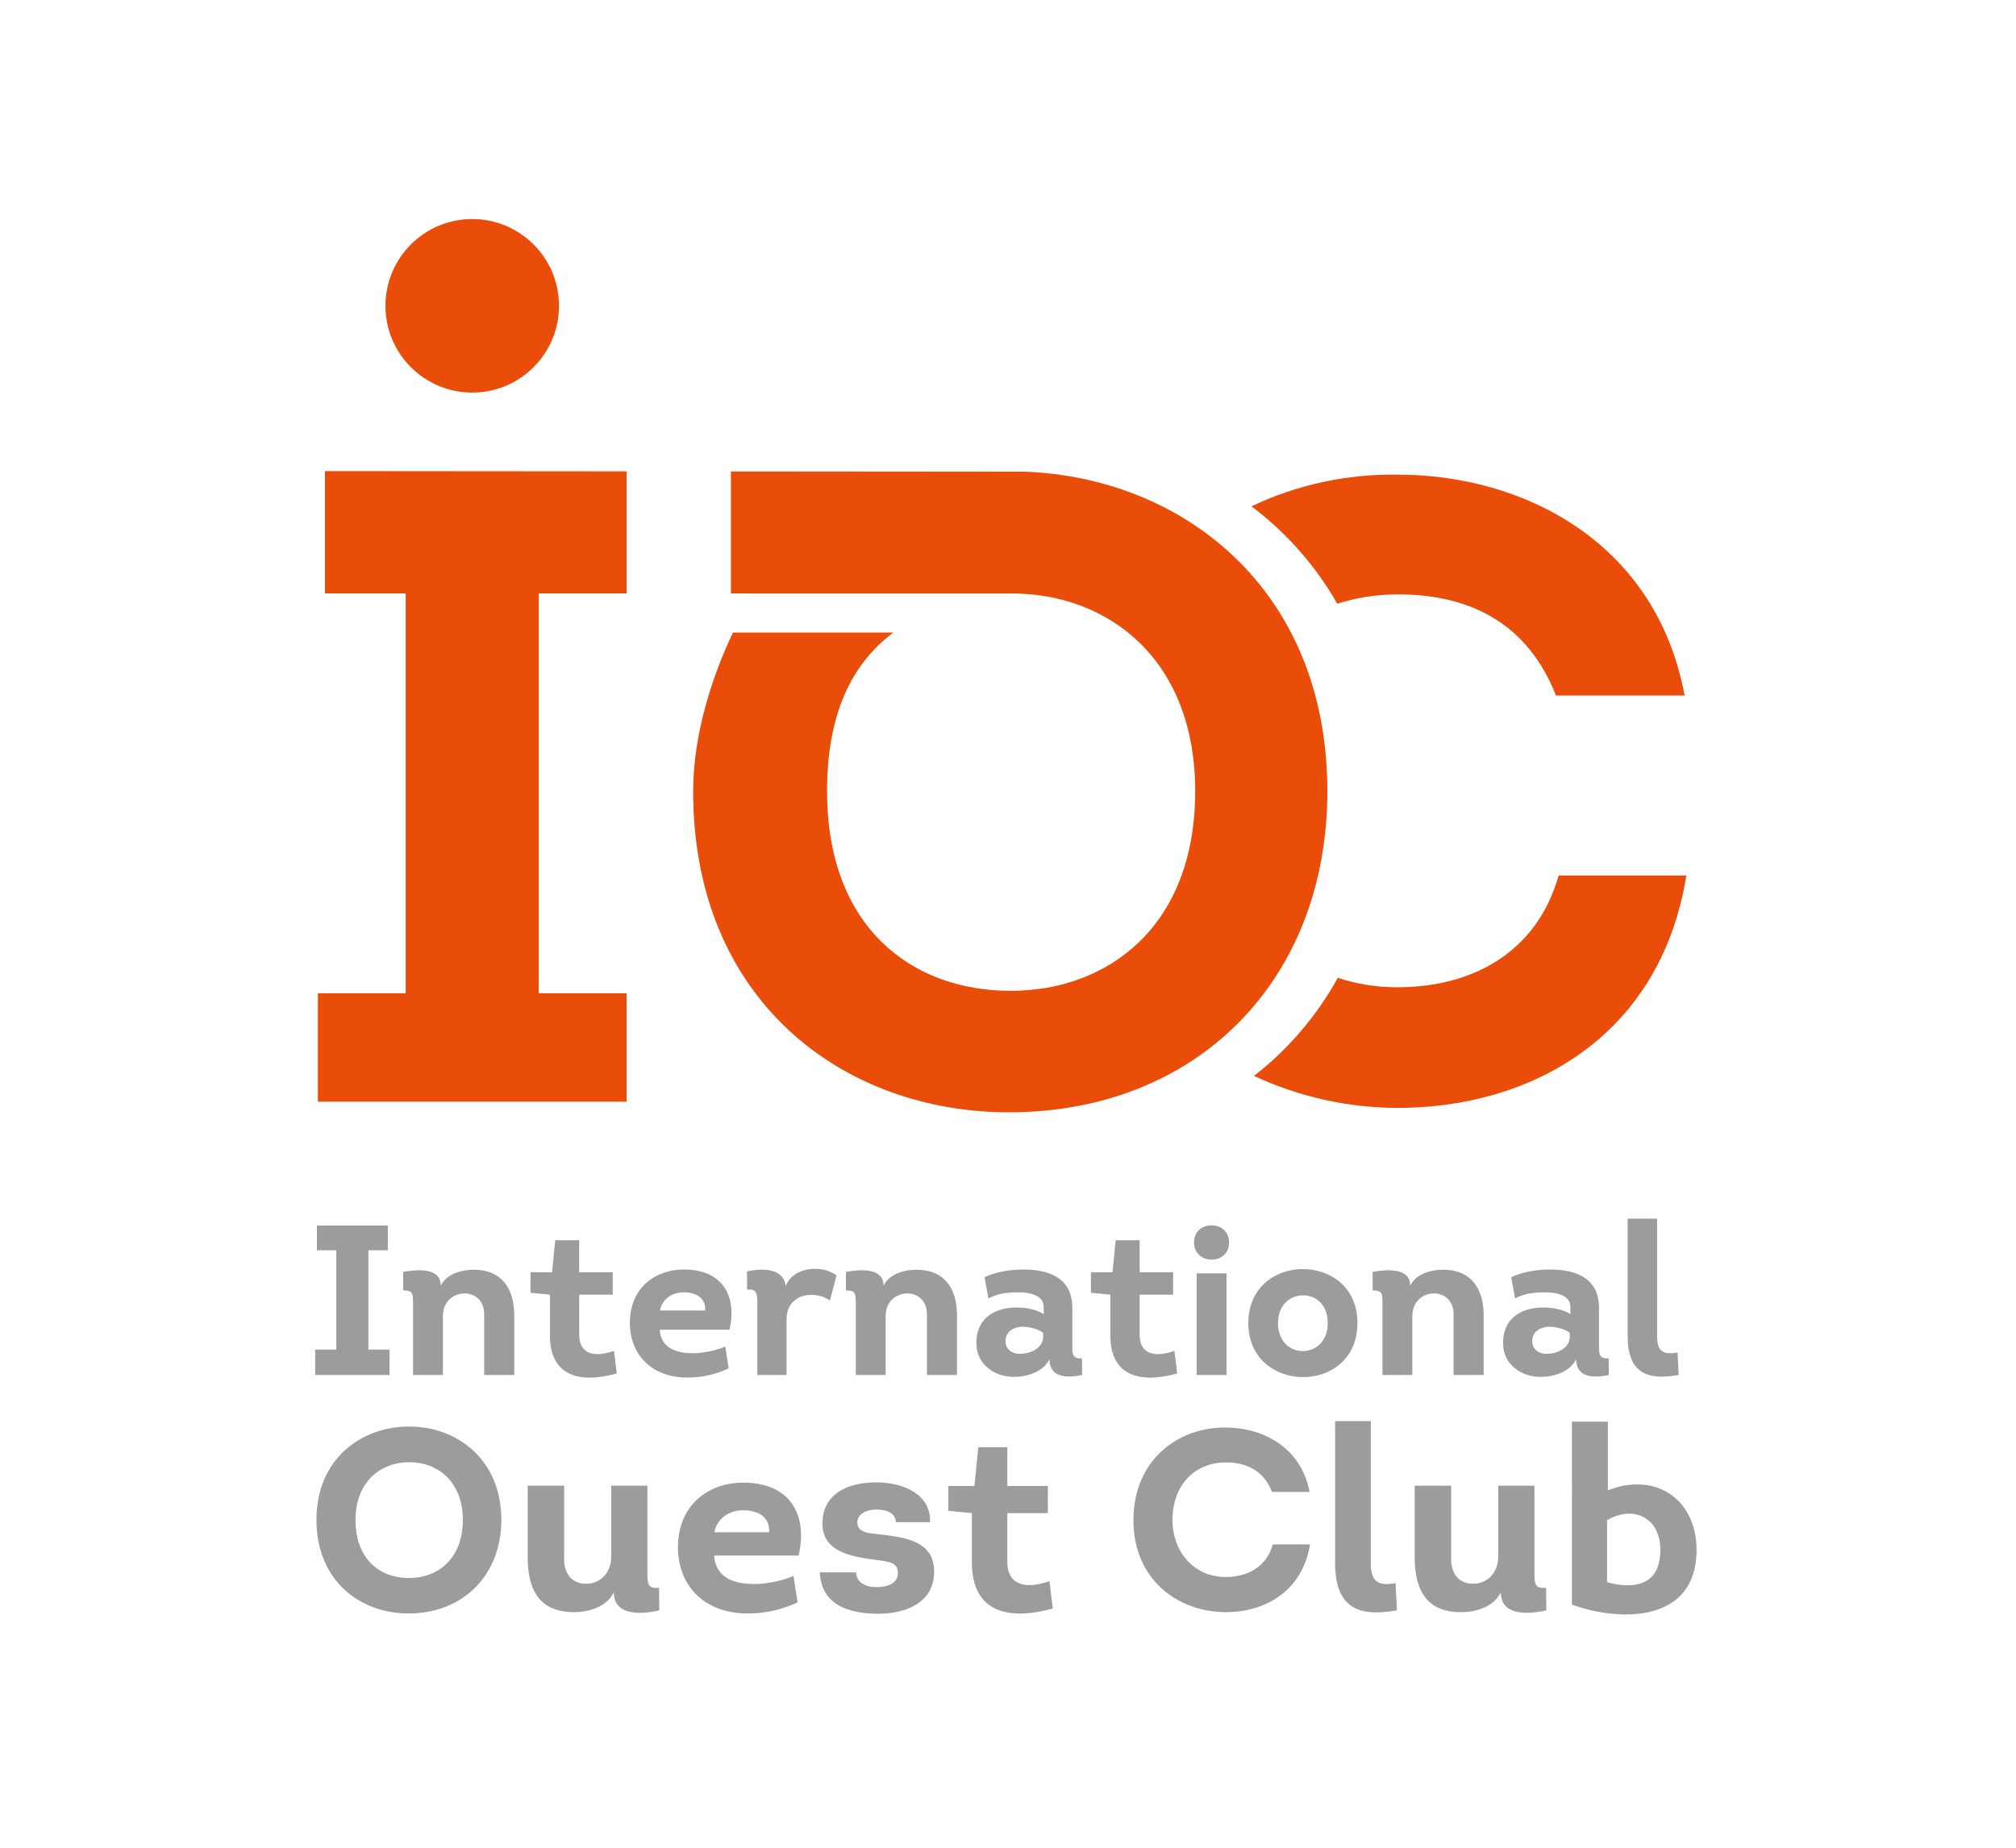
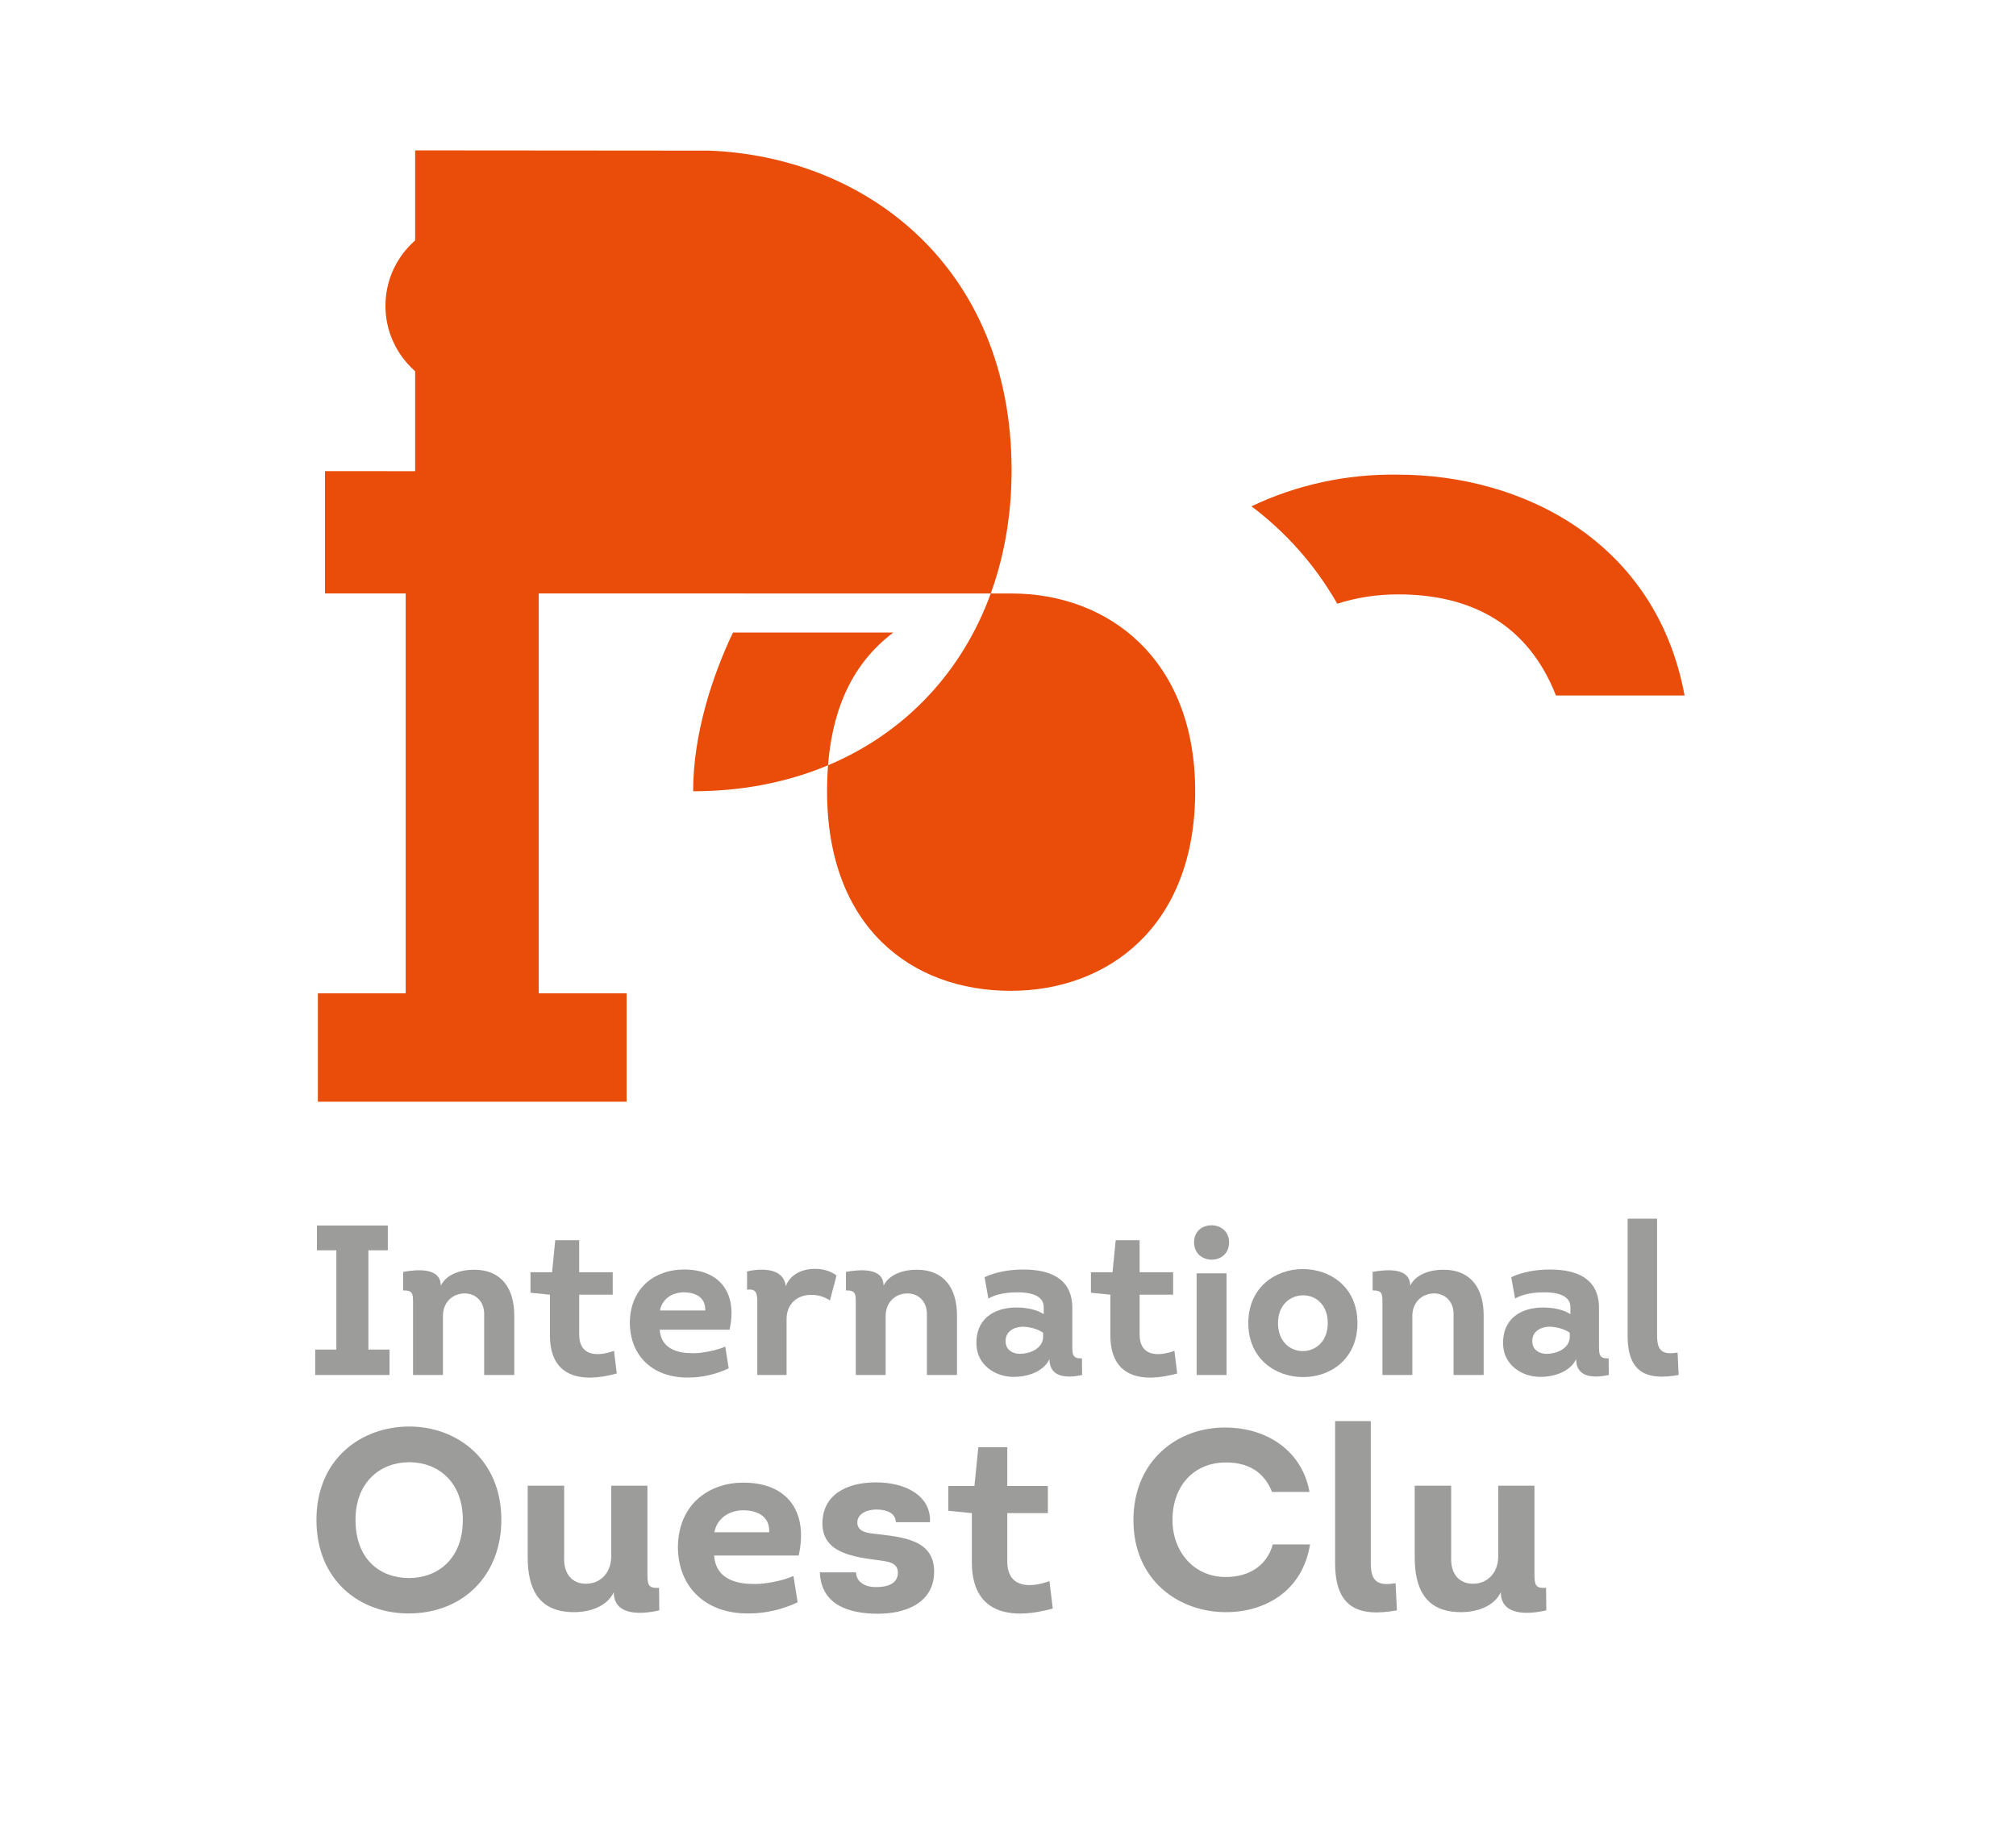
<svg xmlns="http://www.w3.org/2000/svg" version="1.1" x="0px" y="0px" width="216px" height="198px" viewBox="0 0 216 198" overflow="visible" enable-background="new 0 0 216 198" xml:space="preserve">
  <defs>
</defs>
  <rect fill="#FFFFFF" width="216" height="198" />
  <polygon fill="#9C9D9B" points="41.736,144.618 41.736,147.341 33.773,147.341 33.773,144.618 36.037,144.618 36.037,133.979   33.956,133.979 33.956,131.323 41.553,131.323 41.553,133.979 39.471,133.979 39.471,144.618 " />
  <path fill="#9C9D9B" d="M51.874,147.34v-6.384c0.068-1.51-0.938-2.356-2.083-2.356c-1.214,0-2.334,0.869-2.334,2.425v6.315h-3.203  v-7.619c0-1.1,0-1.442-1.054-1.442v-1.99c1.465-0.251,4.027-0.503,4.027,1.487c0.619-1.281,2.243-1.716,3.525-1.716  c3.112,0,4.347,2.151,4.347,4.896v6.384H51.874z" />
  <path fill="#9C9D9B" d="M62.056,136.333h3.593v2.403h-3.593v4.279c0,2.289,1.899,2.402,3.73,1.738l0.297,2.427  c-3.798,1.052-7.163,0.434-7.163-4.098v-4.347l-2.082-0.206v-2.197h2.311l0.343-3.432h2.562V136.333z" />
  <path fill="#9C9D9B" d="M70.706,140.431h4.852c0.068-1.442-1.1-1.946-2.288-1.946C72.055,138.484,70.958,139.148,70.706,140.431   M78.166,142.489h-7.482c0.114,1.716,1.396,2.38,2.928,2.494c0.458,0.023,0.983,0.045,1.465-0.022  c0.982-0.116,1.966-0.366,2.631-0.665l0.366,2.334c-1.304,0.619-2.814,0.984-4.278,0.984c-3.708,0.069-6.315-2.196-6.315-5.926  c0.068-3.844,2.86-5.651,5.789-5.651C77.296,136.037,79.012,138.736,78.166,142.489" />
  <path fill="#9C9D9B" d="M87.273,135.968c0.847-0.022,1.716,0.229,2.356,0.709l-0.708,2.678c-0.664-0.436-1.35-0.618-2.06-0.595  c-1.396,0-2.586,0.915-2.586,2.607v5.974h-3.135v-7.78c0-0.916-0.091-1.511-1.099-1.35v-1.969c1.602-0.366,3.959-0.366,4.143,1.602  C84.641,136.585,85.923,135.968,87.273,135.968" />
  <path fill="#9C9D9B" d="M99.309,147.34v-6.384c0.069-1.51-0.938-2.356-2.082-2.356c-1.212,0-2.334,0.869-2.334,2.425v6.315H91.69  v-7.619c0-1.1,0-1.442-1.053-1.442v-1.99c1.465-0.251,4.027-0.503,4.027,1.487c0.618-1.281,2.243-1.716,3.525-1.716  c3.112,0,4.347,2.151,4.347,4.896v6.384H99.309z" />
  <path fill="#9C9D9B" d="M111.759,142.81c-0.642-0.434-1.487-0.642-2.288-0.642c-1.007,0.069-1.831,0.642-1.717,1.717  c0.068,0.801,0.778,1.19,1.509,1.19c1.055,0,2.381-0.526,2.496-1.694V142.81z M108.624,147.546c-2.06,0-3.936-1.326-4.005-3.455  c-0.114-2.699,1.83-3.981,4.278-3.981c0.984,0,2.106,0.183,2.93,0.709v-0.755c0-1.351-1.648-1.578-2.746-1.578  c-1.168,0-2.244,0.136-3.182,0.663l-0.411-2.288c1.167-0.549,2.654-0.823,4.141-0.823c2.838,0,5.263,0.938,5.263,4.118v3.981  c0,0.938-0.022,1.487,1.029,1.418l0.024,1.786c-1.671,0.364-3.502,0.273-3.502-1.695  C111.78,147.021,110.042,147.546,108.624,147.546" />
  <path fill="#9C9D9B" d="M122.102,136.333h3.592v2.403h-3.592v4.279c0,2.289,1.898,2.402,3.729,1.738l0.299,2.427  c-3.799,1.052-7.162,0.434-7.162-4.098v-4.347l-2.083-0.206v-2.197h2.312l0.343-3.432h2.563V136.333z" />
  <path fill="#9C9D9B" d="M131.414,147.34h-3.203v-10.892h3.203V147.34z M129.858,131.301c0.915,0.021,1.83,0.639,1.83,1.829  c0,1.214-0.892,1.831-1.807,1.854c-0.961,0.024-1.945-0.595-1.945-1.854S128.898,131.277,129.858,131.301" />
  <path fill="#9C9D9B" d="M139.561,144.777c1.35,0.022,2.699-0.983,2.699-2.997c0-1.968-1.28-2.976-2.63-2.976  c-1.351,0-2.7,0.984-2.7,2.976C136.93,143.77,138.234,144.777,139.561,144.777 M139.63,147.568c-2.93,0-5.882-1.923-5.882-5.788  c0-3.822,2.884-5.767,5.79-5.79c2.952-0.022,5.903,1.9,5.903,5.79C145.441,145.646,142.536,147.568,139.63,147.568" />
  <path fill="#9C9D9B" d="M155.739,147.34v-6.384c0.068-1.51-0.938-2.356-2.083-2.356c-1.211,0-2.333,0.869-2.333,2.425v6.315h-3.204  v-7.619c0-1.1,0-1.442-1.052-1.442v-1.99c1.464-0.251,4.027-0.503,4.027,1.487c0.616-1.281,2.242-1.716,3.523-1.716  c3.111,0,4.347,2.151,4.347,4.896v6.384H155.739z" />
  <path fill="#9C9D9B" d="M168.187,142.81c-0.64-0.434-1.487-0.642-2.288-0.642c-1.006,0.069-1.83,0.642-1.716,1.717  c0.069,0.801,0.778,1.19,1.511,1.19c1.053,0,2.38-0.526,2.493-1.694V142.81z M165.052,147.546c-2.059,0-3.936-1.326-4.003-3.455  c-0.115-2.699,1.83-3.981,4.278-3.981c0.983,0,2.105,0.183,2.93,0.709v-0.755c0-1.351-1.648-1.578-2.747-1.578  c-1.166,0-2.242,0.136-3.181,0.663l-0.411-2.288c1.167-0.549,2.654-0.823,4.141-0.823c2.838,0,5.263,0.938,5.263,4.118v3.981  c0,0.938-0.022,1.487,1.031,1.418l0.021,1.786c-1.67,0.364-3.501,0.273-3.501-1.695C168.21,147.021,166.472,147.546,165.052,147.546  " />
  <path fill="#9C9D9B" d="M177.547,130.591v12.562c0,1.693,0.664,2.036,2.195,1.784l0.115,2.402c-3.409,0.617-5.469-0.229-5.469-4.187  v-12.562H177.547z" />
  <path fill="#9C9D9B" d="M43.825,169.1c3.02,0,5.763-1.995,5.763-6.233c0-4.129-2.714-6.179-5.735-6.179  c-3.047,0-5.762,2.077-5.762,6.179C38.09,167.104,40.722,169.1,43.825,169.1 M43.769,172.896c-5.18,0-9.863-3.492-9.863-10.029  c0-6.539,4.794-10.002,9.946-10.002c5.069,0,9.863,3.491,9.863,10.002C53.716,168.768,49.644,172.896,43.769,172.896" />
  <path fill="#9C9D9B" d="M69.365,159.208v9.336c0,1.248,0.055,1.69,1.247,1.608l0.028,2.41c-1.884,0.442-4.876,0.637-4.876-1.939  c-0.748,1.552-2.604,2.133-4.267,2.133c-3.851,0-4.959-2.576-4.959-5.901v-7.646h3.907v7.646c-0.083,1.884,0.941,2.854,2.299,2.854  c1.552,0.027,2.743-1.137,2.743-2.938v-7.563H69.365z" />
  <path fill="#9C9D9B" d="M76.538,164.195h5.874c0.083-1.745-1.329-2.355-2.771-2.355C78.174,161.84,76.843,162.644,76.538,164.195   M85.571,166.688h-9.06c0.138,2.079,1.69,2.882,3.545,3.021c0.555,0.027,1.192,0.055,1.774-0.029  c1.19-0.137,2.382-0.442,3.185-0.803l0.444,2.826c-1.578,0.748-3.407,1.192-5.181,1.192c-4.487,0.082-7.646-2.661-7.646-7.177  c0.083-4.654,3.462-6.842,7.009-6.842C84.517,158.877,86.595,162.146,85.571,166.688" />
  <path fill="#9C9D9B" d="M91.719,168.489c0.027,1.108,1.081,1.608,2.188,1.579c1.136,0,2.272-0.332,2.299-1.524  c0-1.079-0.97-1.19-1.911-1.329c-2.687-0.36-6.178-0.72-6.178-3.961c0-2.993,2.465-4.405,5.735-4.405  c3.186,0,5.927,1.439,5.789,4.267h-3.656c-0.027-0.97-0.97-1.357-2.078-1.357c-1.107,0-2.051,0.498-2.051,1.384  c0,0.998,1.053,1.136,1.912,1.22c2.992,0.36,6.4,0.609,6.316,4.183c-0.083,3.187-2.992,4.379-6.011,4.379  c-3.021,0-6.095-0.887-6.234-4.434H91.719z" />
  <path fill="#9C9D9B" d="M107.923,159.237h4.35v2.908h-4.35v5.181c0,2.771,2.299,2.908,4.517,2.105l0.359,2.938  c-4.599,1.274-8.672,0.526-8.672-4.96v-5.264l-2.52-0.25v-2.658h2.797l0.416-4.157h3.103V159.237z" />
  <path fill="#9C9D9B" d="M131.358,152.975c3.904,0,8.062,2.105,8.949,6.899h-4.019c-0.857-2.189-2.604-3.159-4.931-3.159  c-3.437,0-5.734,2.493-5.734,6.178c0,3.325,2.243,6.096,5.707,6.096c2.409,0,4.377-1.135,5.041-3.49h3.99  c-0.831,5.125-4.959,7.258-9.004,7.258c-5.099,0-9.918-3.436-9.918-9.863C121.44,156.438,126.26,152.893,131.358,152.975" />
  <path fill="#9C9D9B" d="M146.869,152.283v15.209c0,2.051,0.803,2.466,2.659,2.16l0.14,2.91c-4.129,0.748-6.621-0.278-6.621-5.07  v-15.209H146.869z" />
  <path fill="#9C9D9B" d="M164.405,159.208v9.336c0,1.248,0.056,1.69,1.246,1.608l0.027,2.41c-1.883,0.442-4.876,0.637-4.876-1.939  c-0.748,1.552-2.604,2.133-4.266,2.133c-3.852,0-4.96-2.576-4.96-5.901v-7.646h3.906v7.646c-0.083,1.884,0.943,2.854,2.3,2.854  c1.553,0.027,2.743-1.137,2.743-2.938v-7.563H164.405z" />
-   <path fill="#9C9D9B" d="M172.188,169.543c0.831,0.222,1.606,0.36,2.327,0.332c1.968-0.028,3.38-1.081,3.38-3.796  c0-2.41-1.385-3.796-3.187-3.88c-0.775-0.026-1.634,0.194-2.521,0.693V169.543z M168.42,152.338h3.851v7.369  c1.081-0.442,2.133-0.637,3.103-0.637c3.713-0.027,6.4,2.798,6.4,7.009c0,5.209-3.63,6.953-7.702,6.927  c-1.911-0.028-3.879-0.416-5.651-1.054V152.338z" />
  <path fill="#E94D09" d="M143.277,64.693c2-0.639,4.174-1,6.515-1c7.983,0,13.972,3.326,16.917,10.835h13.782  c-3.041-16.444-17.297-23.665-30.699-23.665c-5.499-0.09-10.883,1.092-15.706,3.392C137.741,57.007,140.881,60.495,143.277,64.693" />
-   <path fill="#E94D09" d="M166.995,93.82c-2.281,8.079-9.029,11.974-17.299,11.974c-2.283,0-4.405-0.363-6.355-1.013  c-2.296,4.125-5.326,7.673-8.989,10.513c4.761,2.213,10.033,3.426,15.439,3.426c13.878,0,28.039-7.316,30.891-24.899H166.995z" />
  <path fill="#E94D09" d="M59.894,32.77c0,5.136-4.162,9.299-9.298,9.299c-5.135,0-9.297-4.163-9.297-9.299  c0-5.135,4.162-9.298,9.297-9.298C55.731,23.472,59.894,27.635,59.894,32.77" />
-   <path fill="#E94D09" d="M78.313,63.593l30.071,0.004c10.358,0,19.672,7.032,19.672,21.193c0,14.542-9.41,21.385-19.767,21.385  c-10.646,0-19.675-6.842-19.675-21.385c0-8.09,2.494-13.546,7.102-17.008H78.533c-2.171,4.544-4.269,10.839-4.269,17.008  c0,22.428,16.062,34.403,33.833,34.403c20.148,0,34.12-14.159,34.12-34.403c0-21.722-15.561-33.611-32.414-34.246l-31.491-0.026  V63.593z" />
+   <path fill="#E94D09" d="M78.313,63.593l30.071,0.004c10.358,0,19.672,7.032,19.672,21.193c0,14.542-9.41,21.385-19.767,21.385  c-10.646,0-19.675-6.842-19.675-21.385c0-8.09,2.494-13.546,7.102-17.008H78.533c-2.171,4.544-4.269,10.839-4.269,17.008  c20.148,0,34.12-14.159,34.12-34.403c0-21.722-15.561-33.611-32.414-34.246l-31.491-0.026  V63.593z" />
  <polygon fill="#E94D09" points="67.132,50.51 34.82,50.484 34.82,63.59 43.467,63.59 43.467,106.438 34.058,106.438 34.058,118.054   67.132,118.054 67.132,106.438 57.723,106.438 57.723,63.59 67.132,63.591 " />
</svg>